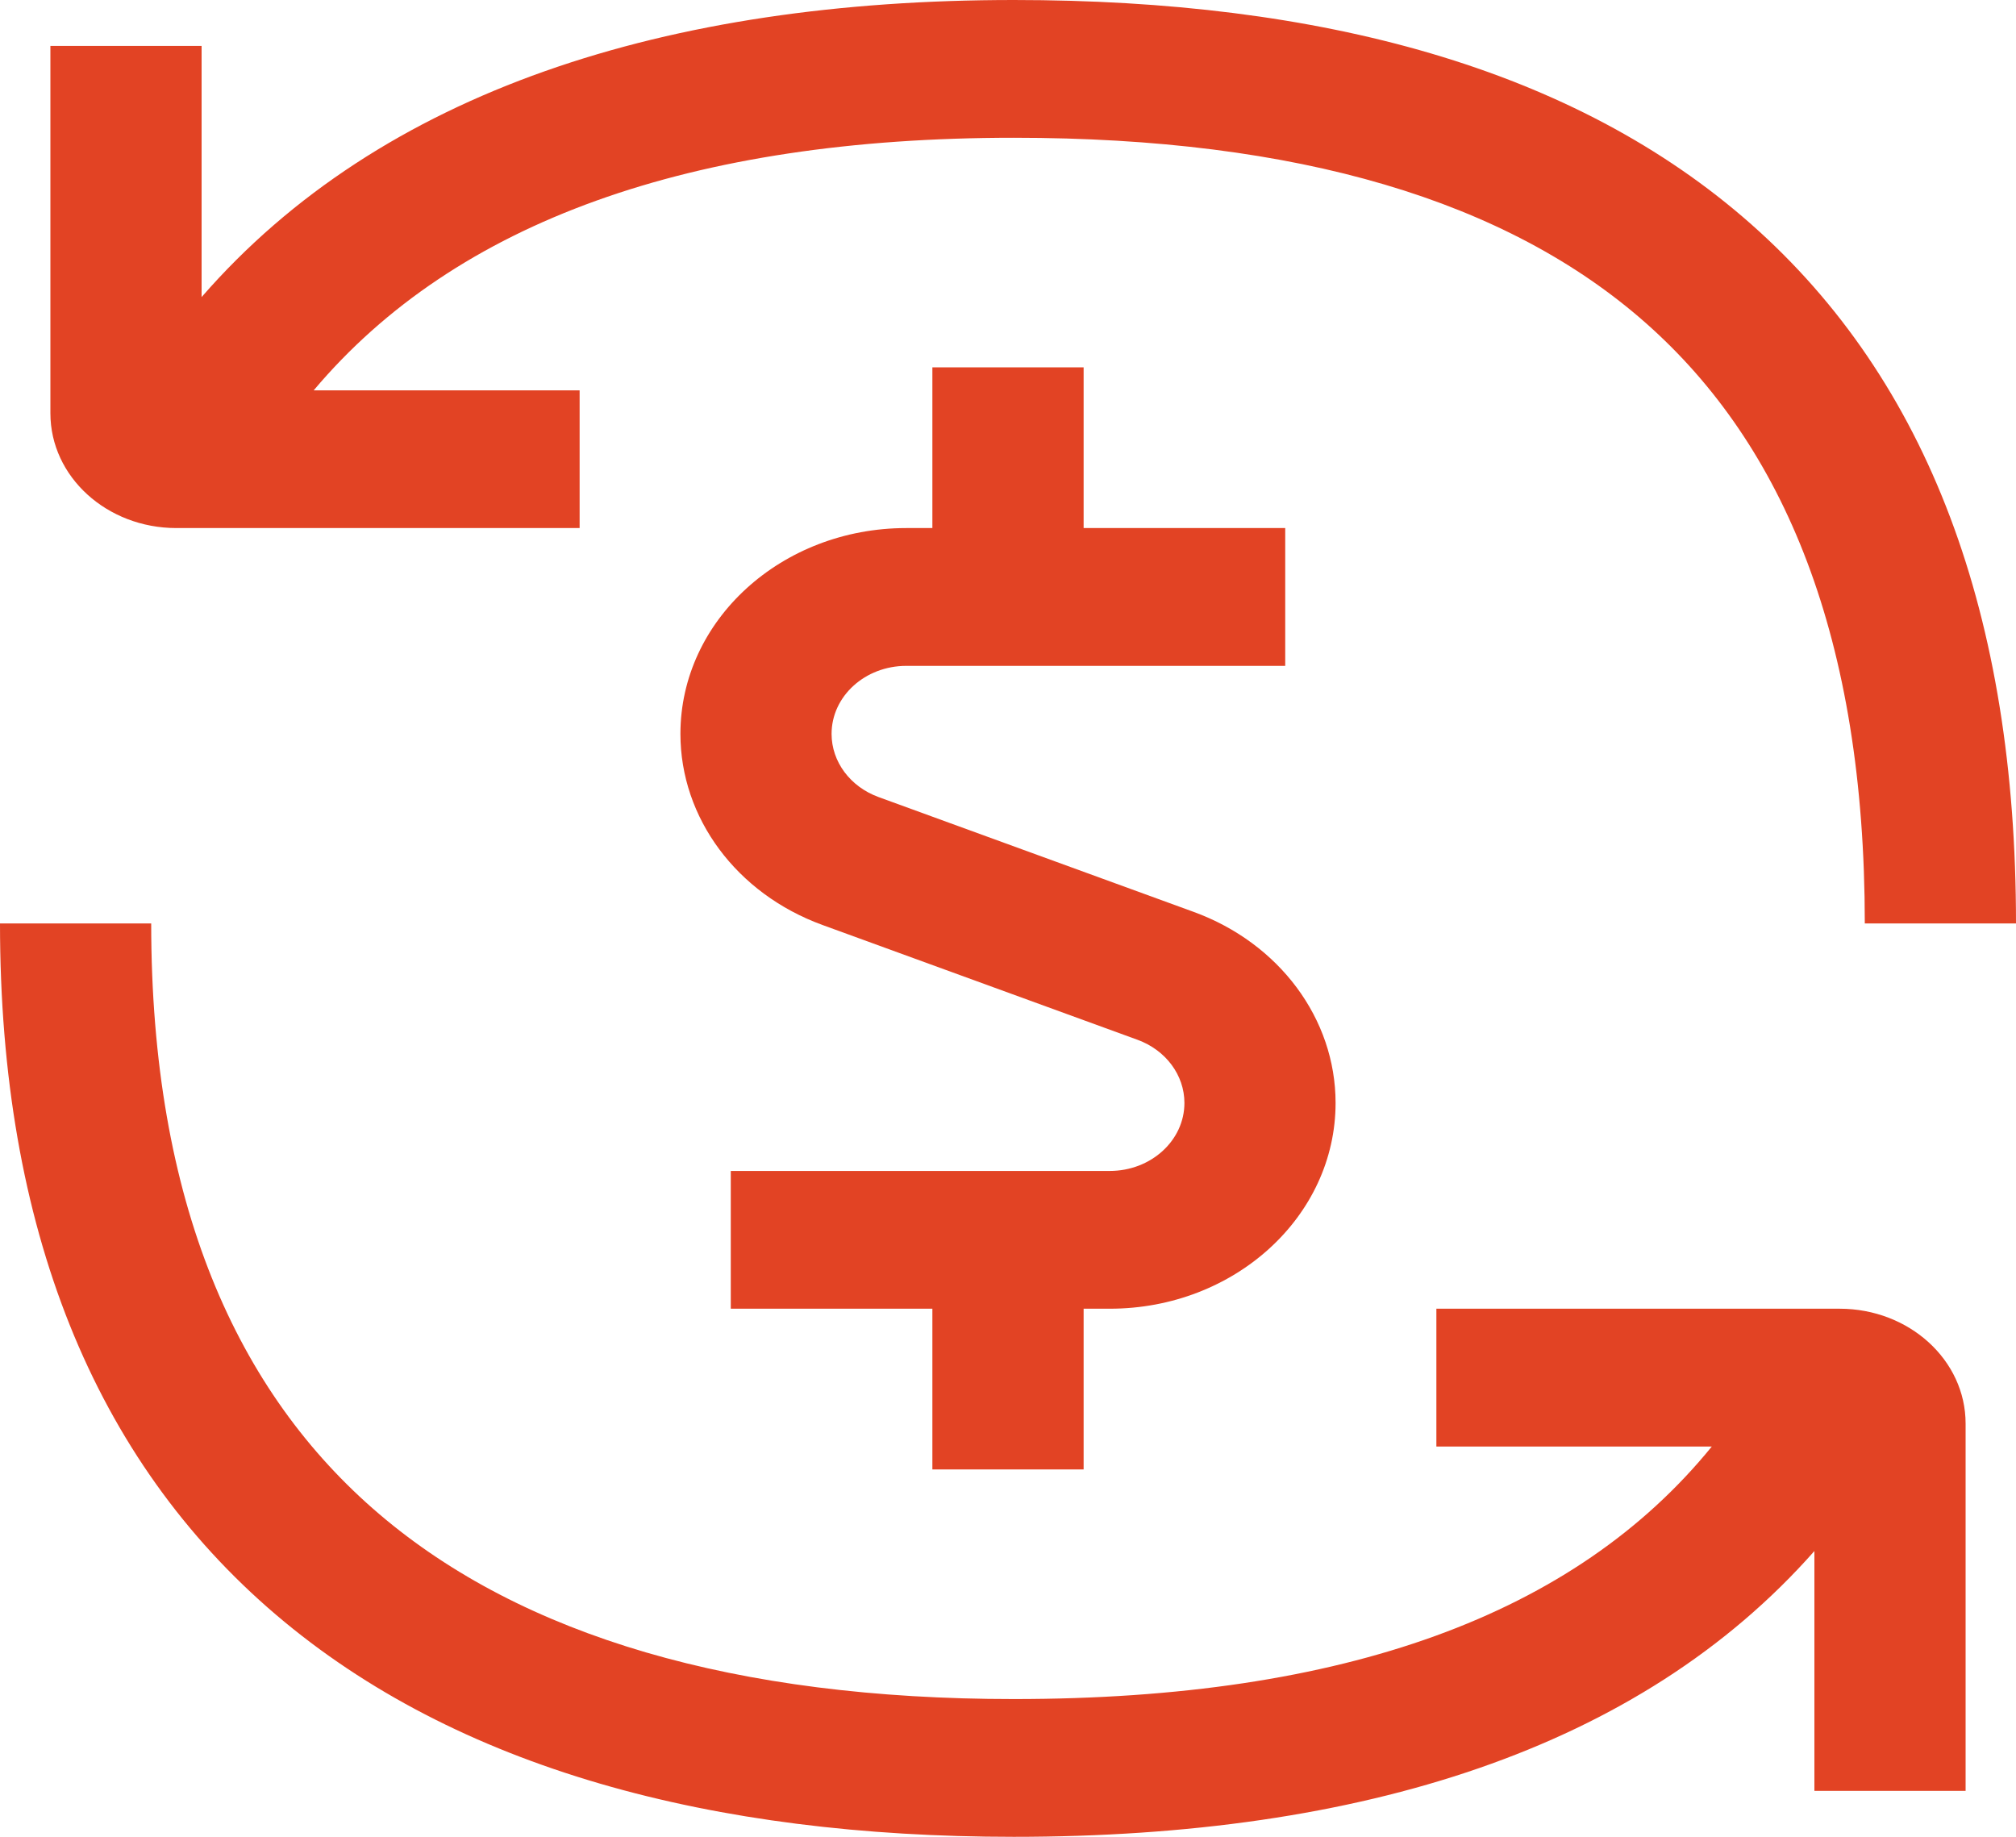
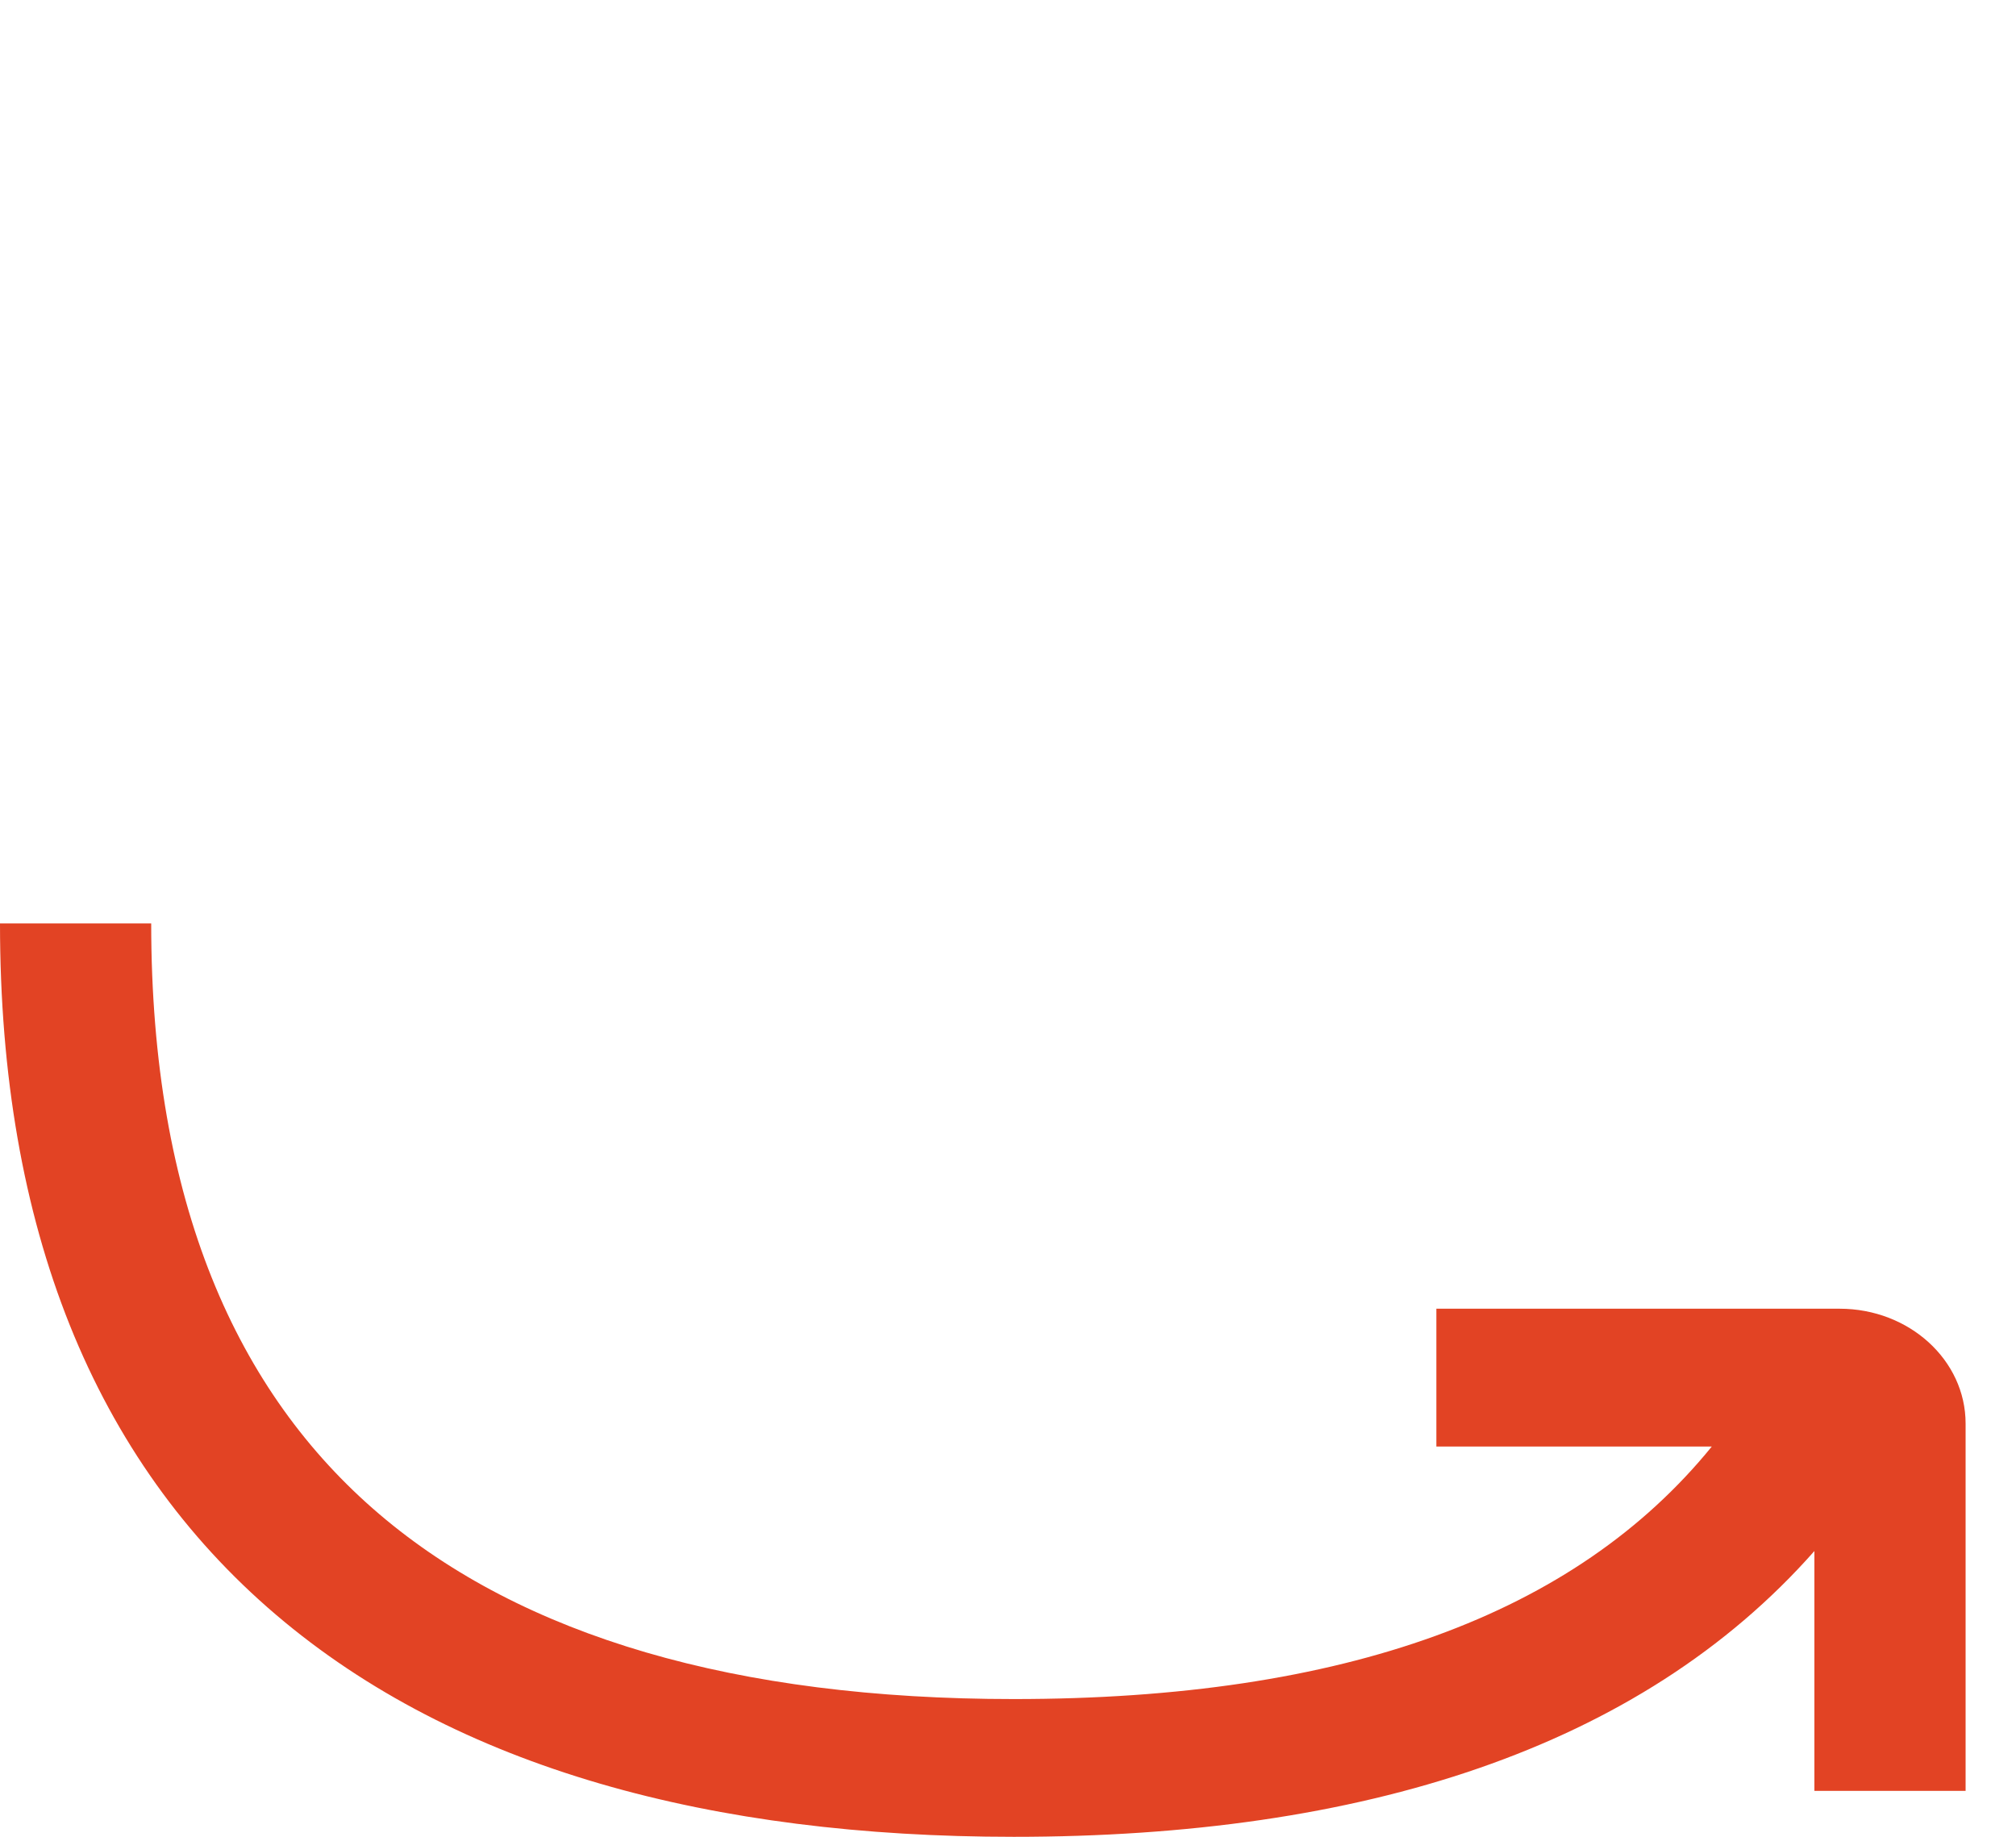
<svg xmlns="http://www.w3.org/2000/svg" width="45" height="41" viewBox="0 0 45 41" fill="none">
-   <path d="M39.09 5.006C43.052 8.508 45 13.743 45 20.612H41.625C41.625 14.242 39.824 9.939 36.74 7.213C33.647 4.479 28.974 3.075 22.629 3.075C15.44 3.075 10.179 4.94 7.002 8.713H12.938V11.787H3.938C2.384 11.787 1.125 10.64 1.125 9.225V1.025H4.5V6.631C8.504 2.026 14.89 0 22.629 0C29.47 0 35.139 1.513 39.09 5.006Z" fill="#E24324" />
-   <path d="M22.629 41C30.387 41 36.599 39.04 40.5 34.621V39.975H43.875V31.775C43.875 30.36 42.616 29.212 41.062 29.212H32.062V32.288H38.21C35.16 36.042 30.007 37.925 22.629 37.925C16.421 37.925 11.664 36.524 8.464 33.795C5.284 31.085 3.375 26.835 3.375 20.612H0C0 27.405 2.099 32.581 6.158 36.041C10.197 39.484 15.91 41 22.629 41Z" fill="#E24324" />
-   <path d="M20.229 11.787C17.445 11.787 15.188 13.844 15.188 16.381C15.188 18.259 16.443 19.948 18.357 20.646L25.39 23.209C26.023 23.44 26.438 23.998 26.438 24.619C26.438 25.458 25.691 26.137 24.771 26.137H16.312V29.212H20.812V32.8H24.188V29.212H24.771C27.555 29.212 29.812 27.156 29.812 24.619C29.812 22.741 28.557 21.052 26.643 20.354L19.61 17.791C18.977 17.56 18.562 17.002 18.562 16.381C18.562 15.542 19.309 14.863 20.229 14.863H28.688V11.787H24.188V8.2L20.812 8.2V11.787H20.229Z" fill="#E24324" />
+   <path d="M22.629 41C30.387 41 36.599 39.04 40.5 34.621V39.975H43.875V31.775C43.875 30.36 42.616 29.212 41.062 29.212H32.062V32.288H38.21C35.16 36.042 30.007 37.925 22.629 37.925C16.421 37.925 11.664 36.524 8.464 33.795C5.284 31.085 3.375 26.835 3.375 20.612H0C0 27.405 2.099 32.581 6.158 36.041C10.197 39.484 15.91 41 22.629 41" fill="#E24324" />
</svg>